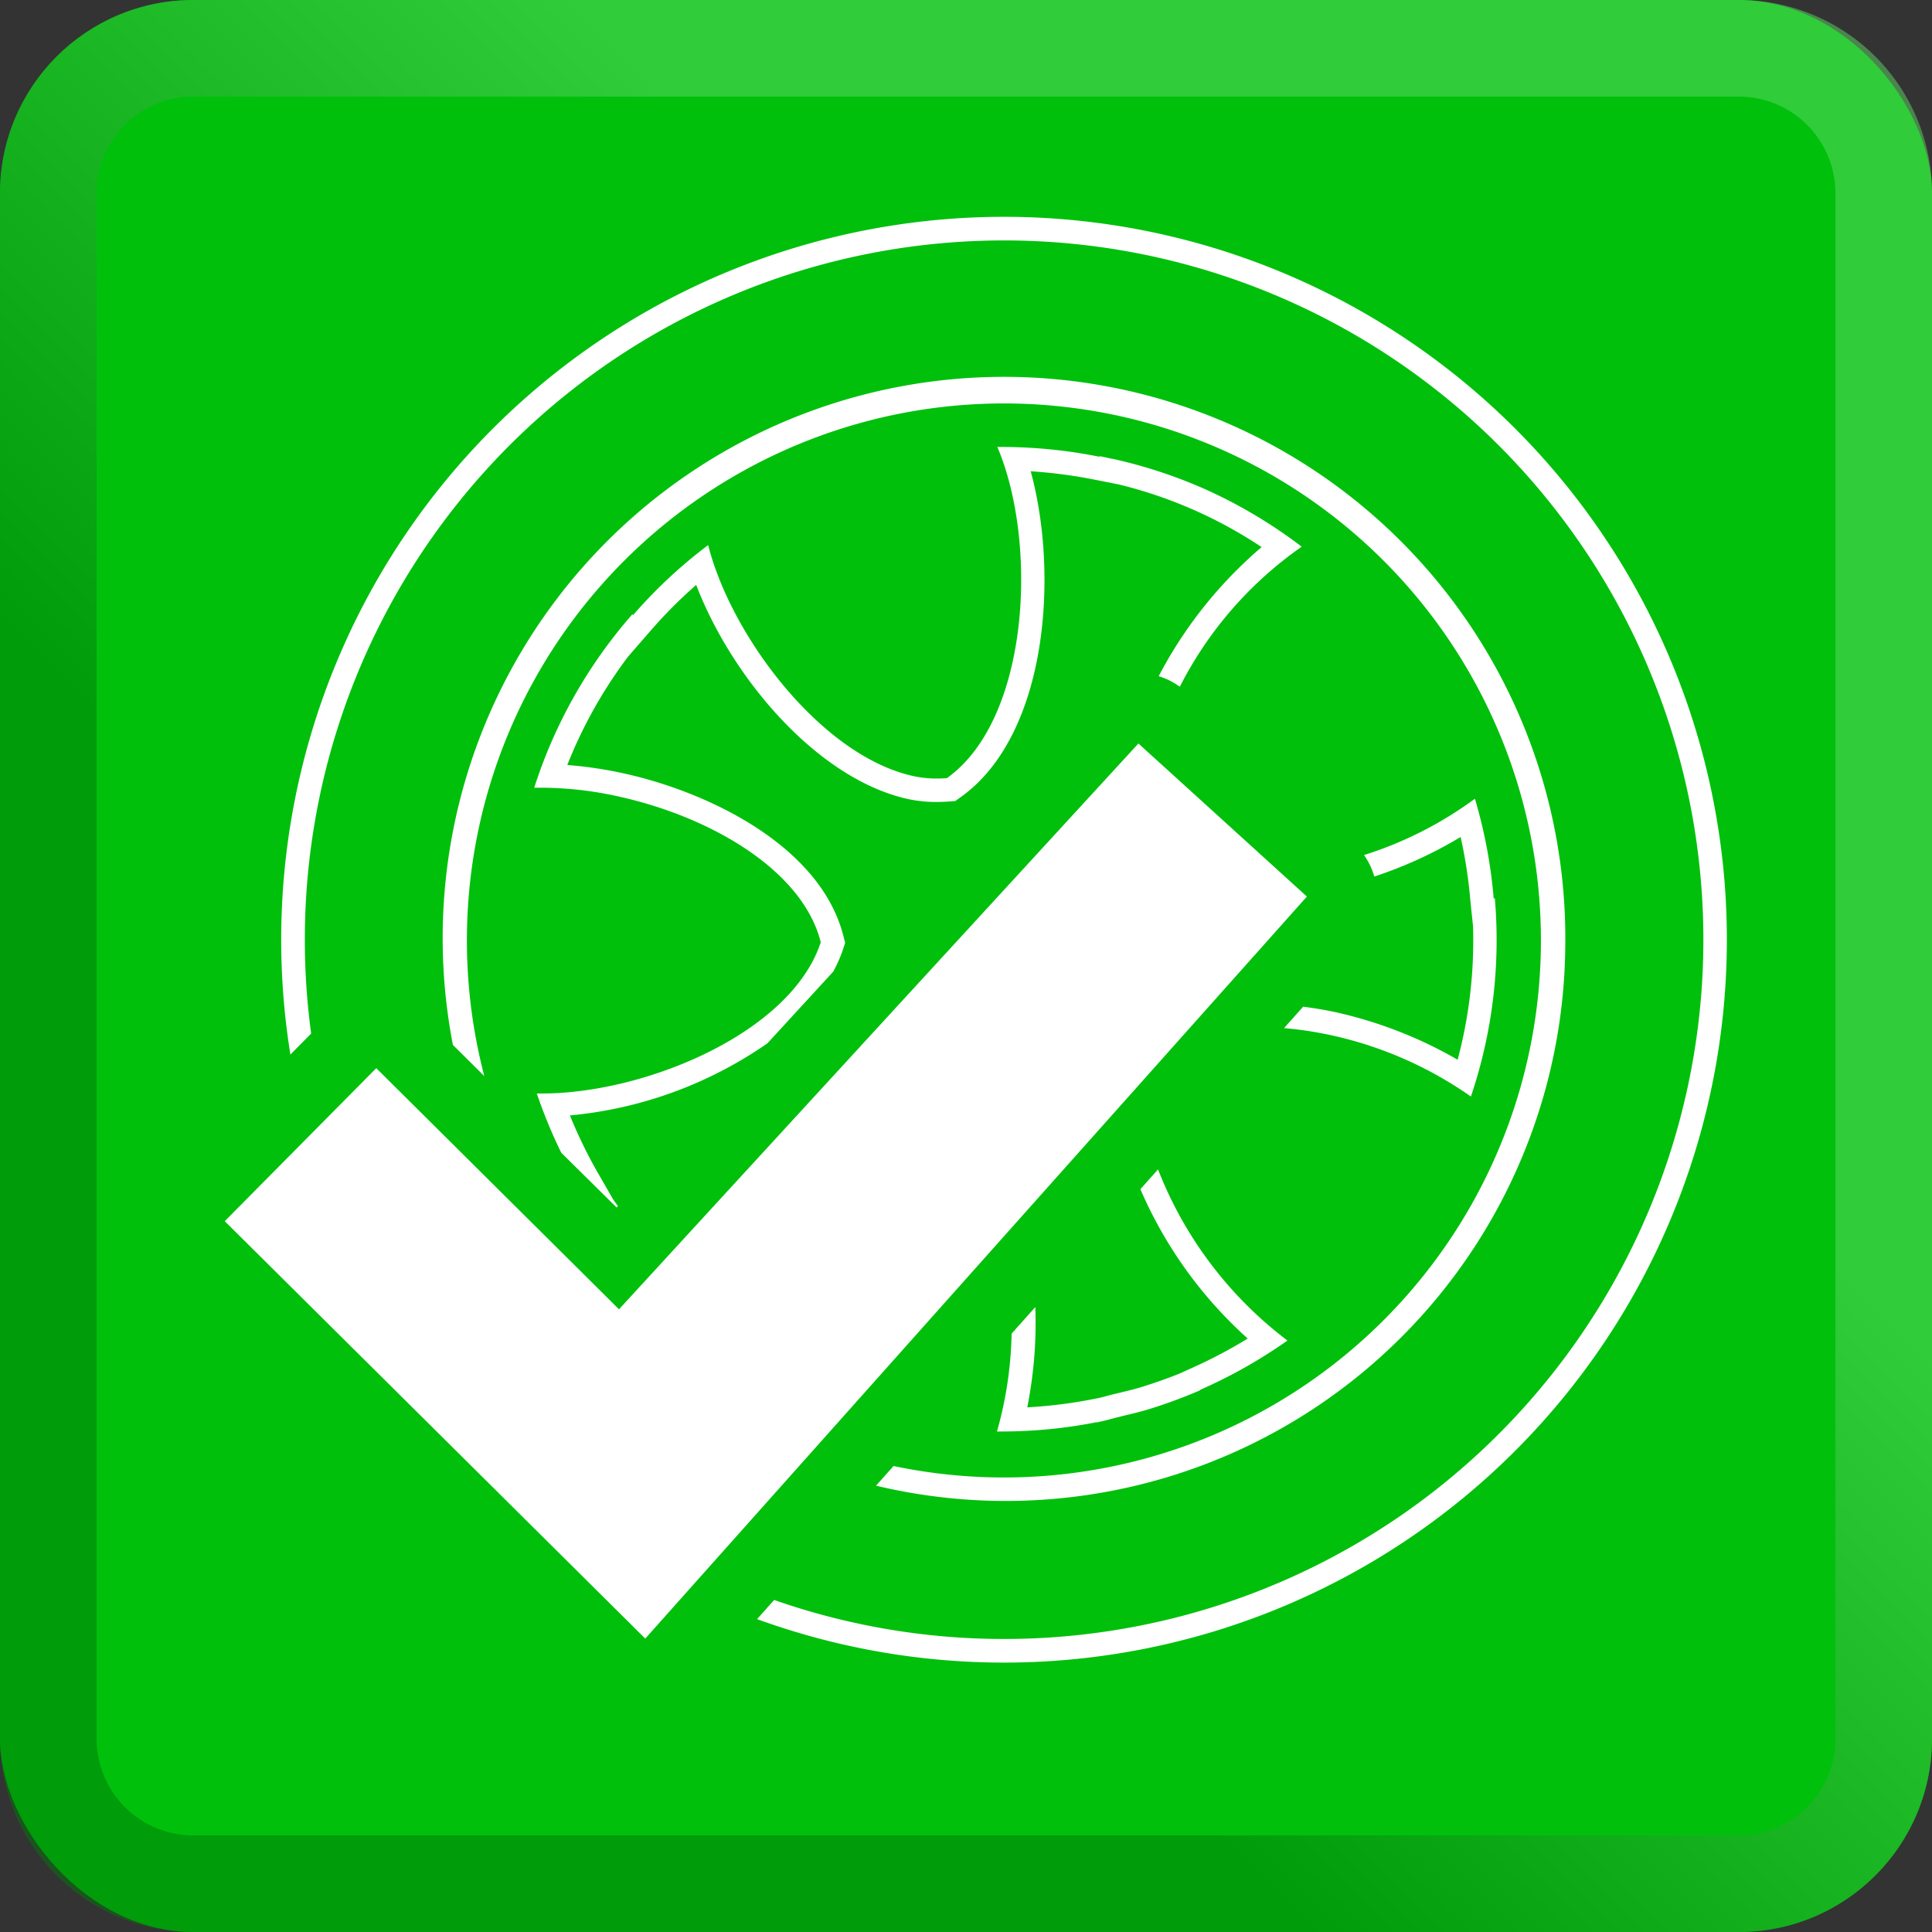
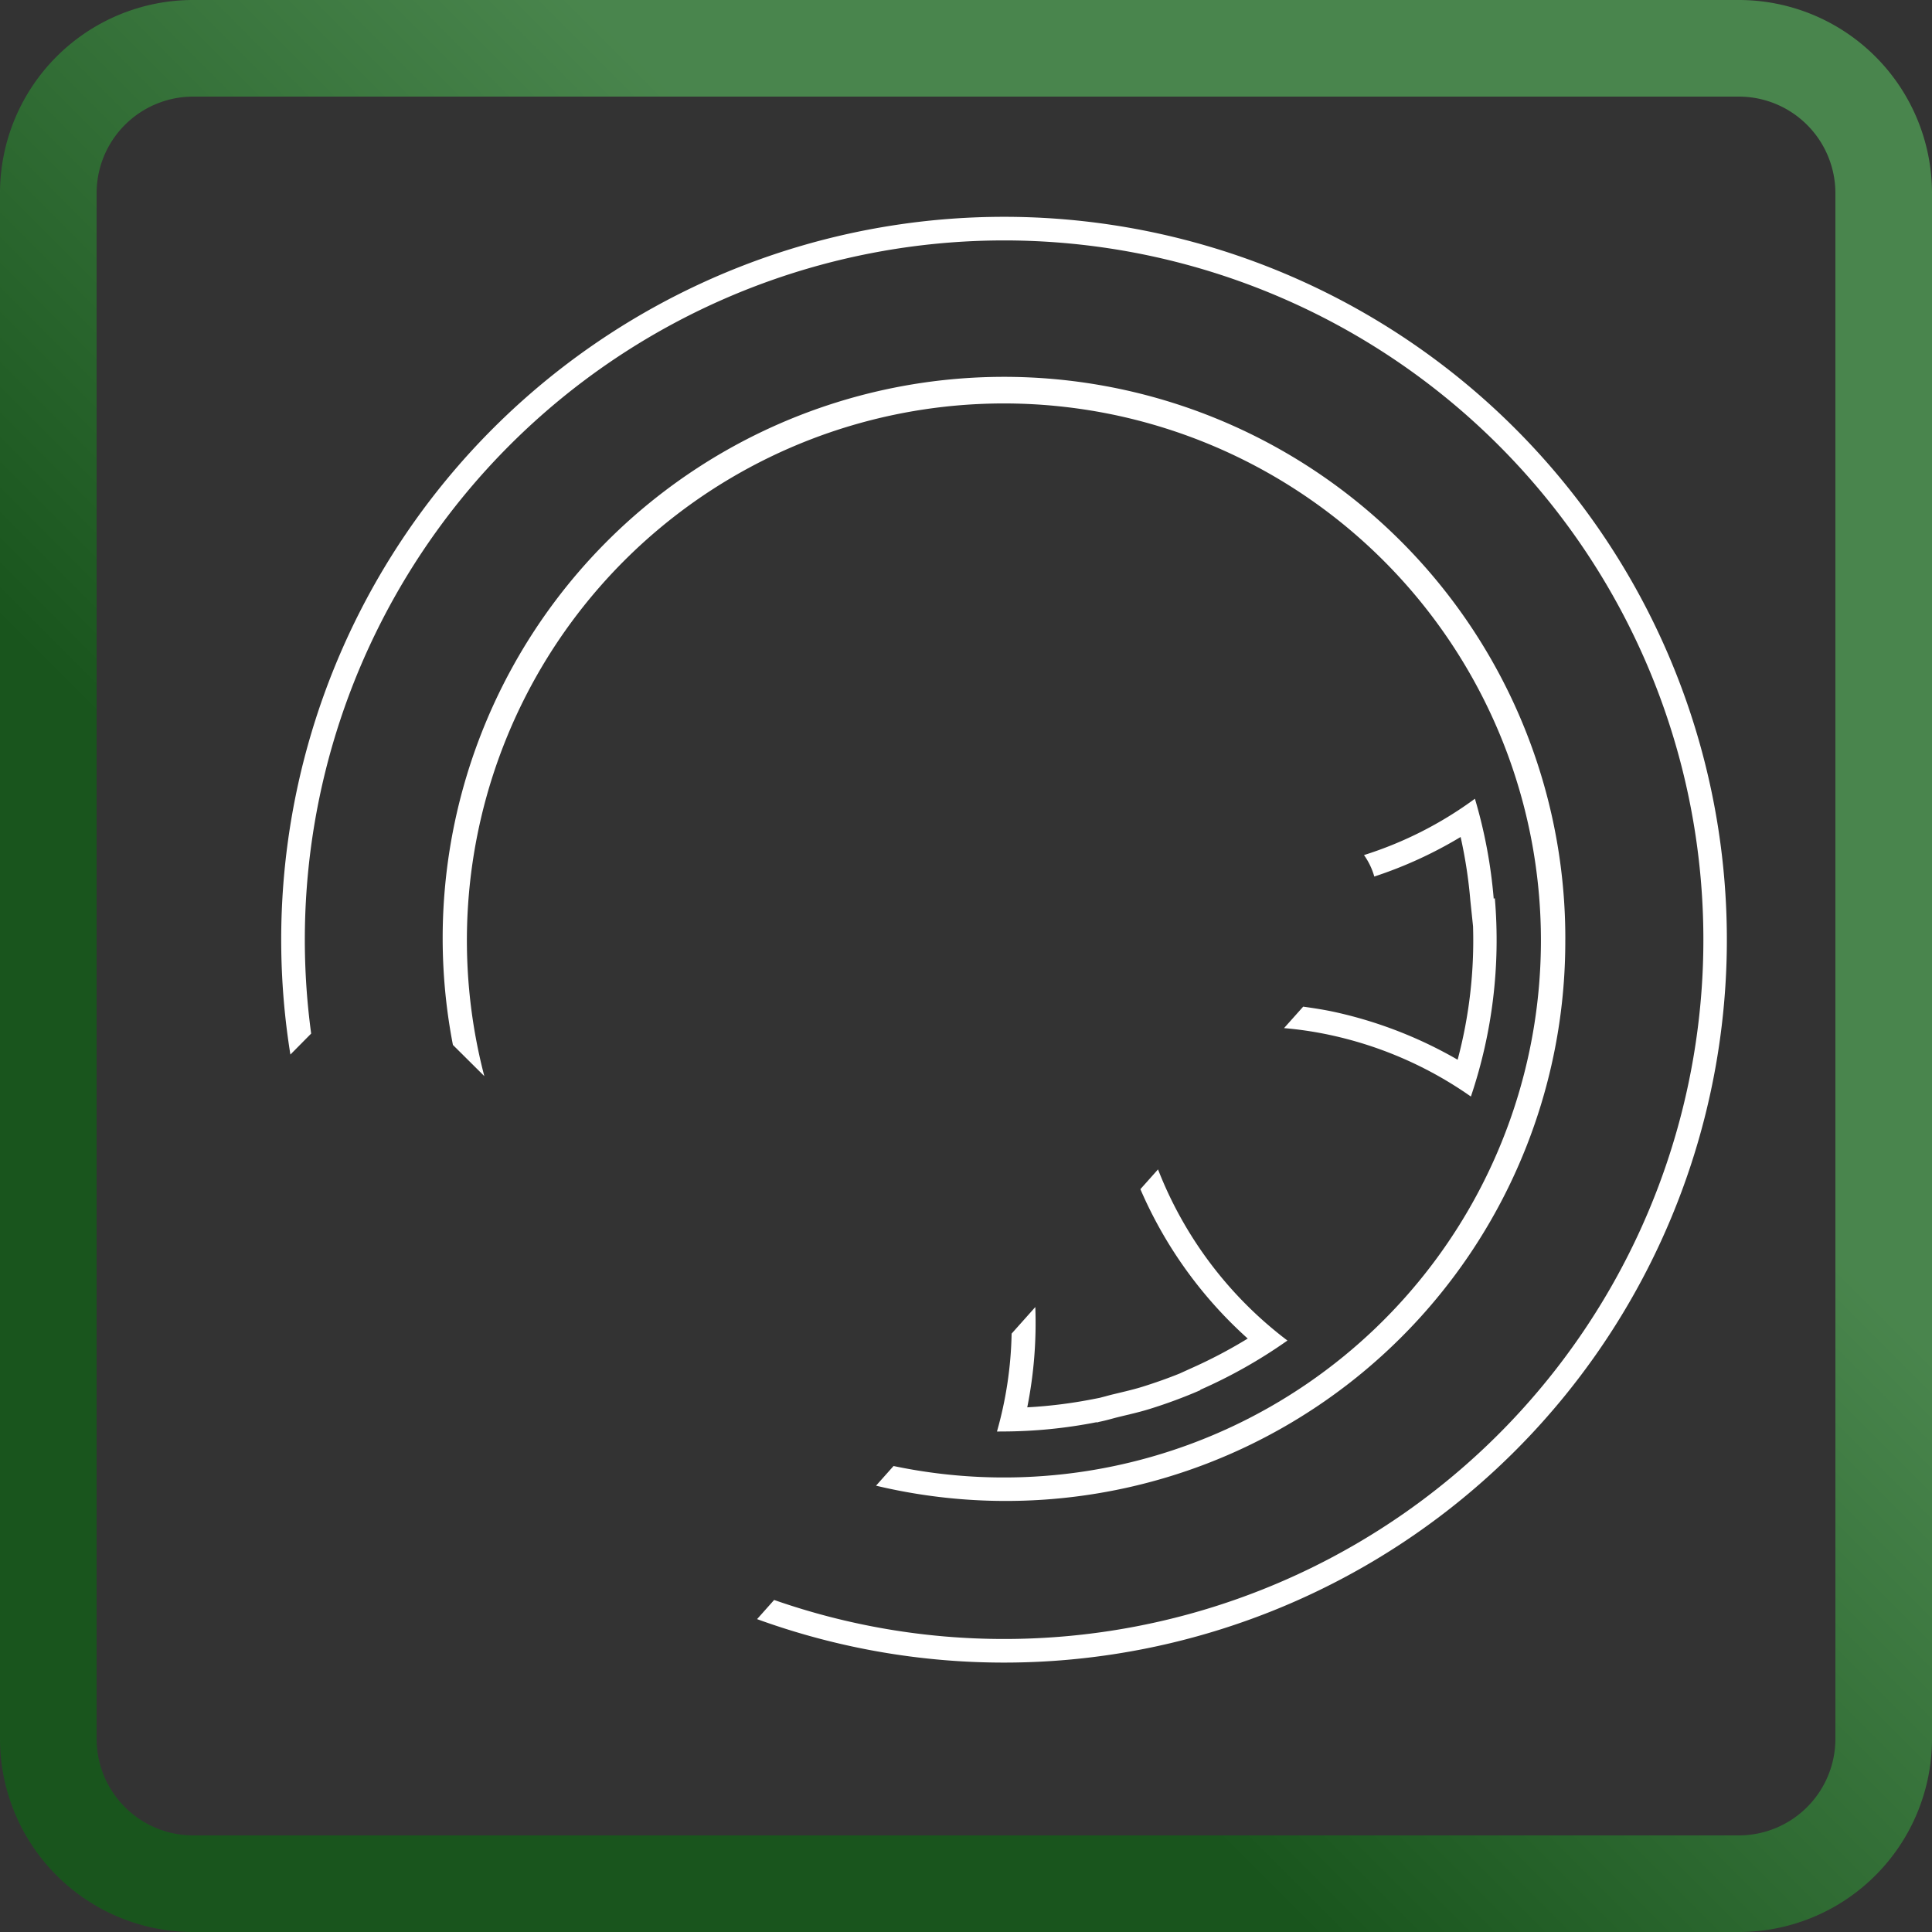
<svg xmlns="http://www.w3.org/2000/svg" width="72" height="72" viewBox="0 0 72 72">
  <rect x="0" y="0" width="72" height="72" fill="#333333" stroke="none" />
  <defs>
    <linearGradient id="a" x1="2.109" y1="69.891" x2="69.891" y2="2.109" gradientUnits="userSpaceOnUse">
      <stop offset="0.33" stop-color="#007808" />
      <stop offset="0.66" stop-color="#60d867" />
    </linearGradient>
  </defs>
-   <rect width="72" height="72" rx="7.2" fill="#00c00c" />
-   <rect x="3.6" y="3.6" width="64.8" height="64.8" rx="3.6" transform="translate(72 0) rotate(90)" fill="#00c00c" />
  <g opacity="0.5">
    <path d="M64.8,0H7.2A7.2,7.2,0,0,0,0,7.2V64.8A7.2,7.2,0,0,0,7.2,72H64.8A7.2,7.2,0,0,0,72,64.8V7.2A7.2,7.2,0,0,0,64.8,0Zm3.6,64.8a3.6,3.6,0,0,1-3.6,3.6H7.2a3.6,3.6,0,0,1-3.6-3.6V7.2A3.6,3.6,0,0,1,7.2,3.6H64.8a3.6,3.6,0,0,1,3.6,3.6Z" fill="url(#a)" />
  </g>
-   <polygon points="20.848 56.725 18.762 60.341 20.851 63.955 25.025 63.953 27.11 60.337 25.022 56.723 20.848 56.725" fill="none" />
  <path d="M37.416,8.08A26.939,26.939,0,0,0,10.822,39.3l.774-.782A26.06,26.06,0,1,1,37.416,61.08a25.922,25.922,0,0,1-8.566-1.454l-.636.714a26.94,26.94,0,1,0,9.2-52.26Z" fill="#fff" />
  <path d="M58.335,35.017a20.919,20.919,0,1,0-41.456,3.925l1.17,1.162A20.013,20.013,0,1,1,33.3,54.634l-.653.733a20.849,20.849,0,0,0,25.687-20.35Z" fill="#fff" />
-   <path d="M48.511,20.374a18.362,18.362,0,0,0-3.465-2.083A18.151,18.151,0,0,0,41.5,17.107l-.074-.016-.008,0-.012,0c-.143-.032-.285-.063-.429-.091l0,.022a18.676,18.676,0,0,0-3.635-.366h-.174C38.683,20.209,38.388,26.79,35.287,29c-.129.009-.257.014-.386.014a4.1,4.1,0,0,1-.9-.1c-3.4-.769-6.746-5.191-7.61-8.6a18.1,18.1,0,0,0-2.8,2.612c-.006-.013-.015-.025-.021-.038a18.239,18.239,0,0,0-3.661,6.468c.107,0,.215,0,.324,0a13.364,13.364,0,0,1,2.908.347c3.354.758,6.766,2.722,7.446,5.41-1.1,3.384-6.553,5.638-10.382,5.638-.069,0-.136,0-.2,0a18.691,18.691,0,0,0,.911,2.207L22.98,45l.048-.052c-.058-.083-.12-.162-.176-.246l-.554-.961a17.932,17.932,0,0,1-1.059-2.172A15.382,15.382,0,0,0,28.6,38.881l2.451-2.67a5.208,5.208,0,0,0,.367-.834l.078-.241-.062-.245c-.835-3.3-4.886-5.322-8.1-6.049a15.236,15.236,0,0,0-2.193-.333,17.273,17.273,0,0,1,2.264-4.037l.847-.974a17.555,17.555,0,0,1,1.693-1.7c1.333,3.477,4.513,7.216,7.86,7.972a4.892,4.892,0,0,0,1.1.117c.149,0,.3-.006.446-.016l.246-.017.2-.143c3.252-2.314,3.664-8.317,2.614-12.148a18.271,18.271,0,0,1,2.4.316l.882.175a16.755,16.755,0,0,1,5.324,2.335A16.147,16.147,0,0,0,43.181,25.2a2.608,2.608,0,0,1,.787.394A14.2,14.2,0,0,1,48.511,20.374Z" fill="#fff" />
  <path d="M54.816,40.865a18.226,18.226,0,0,0,.892-7.392l-.042.017a18.43,18.43,0,0,0-.7-3.724,14.155,14.155,0,0,1-4.134,2.1,2.586,2.586,0,0,1,.384.8,15.754,15.754,0,0,0,3.217-1.474,17.643,17.643,0,0,1,.363,2.374l.1.956a17.258,17.258,0,0,1-.574,4.971A16.038,16.038,0,0,0,49.81,37.73c-.422-.095-.834-.158-1.244-.215l-.714.8a13.57,13.57,0,0,1,1.765.267A14.391,14.391,0,0,1,54.816,40.865Z" fill="#fff" />
  <path d="M37.39,53.347A18.251,18.251,0,0,0,40.874,53v.012c.04-.008.078-.022.118-.03.236-.047.466-.119.7-.176.388-.095.779-.181,1.158-.3a18.644,18.644,0,0,0,1.887-.7l-.009-.011a18.644,18.644,0,0,0,3.251-1.837,14.663,14.663,0,0,1-4.823-6.378l-.657.737a15.976,15.976,0,0,0,4,5.567A18.153,18.153,0,0,1,44.373,51l-.415.189c-.439.177-.9.34-1.372.488-.274.086-.561.155-.865.228l-.237.057c-.1.023-.192.049-.287.075l-.215.056-.275.054a17.7,17.7,0,0,1-2.424.3,16.039,16.039,0,0,0,.3-3.737L37.7,49.7a14.308,14.308,0,0,1-.546,3.649Z" fill="#fff" />
-   <polygon points="14.022 39.807 8.376 45.51 24.047 61.065 48.704 33.412 42.425 27.708 23.068 48.794 14.022 39.807" fill="#fff" />
</svg>